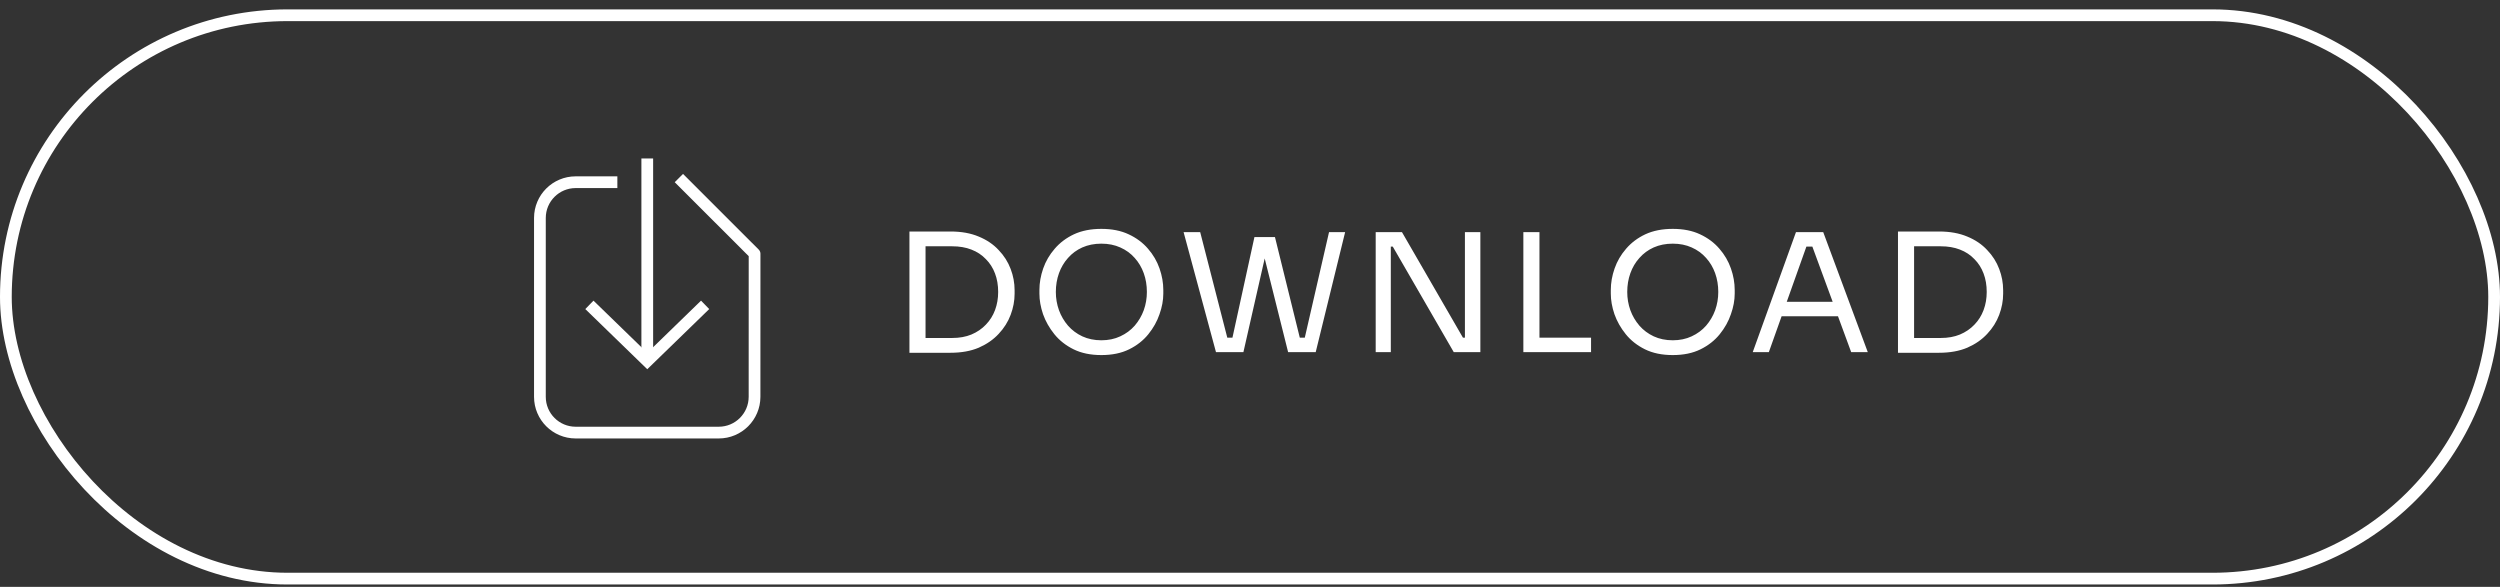
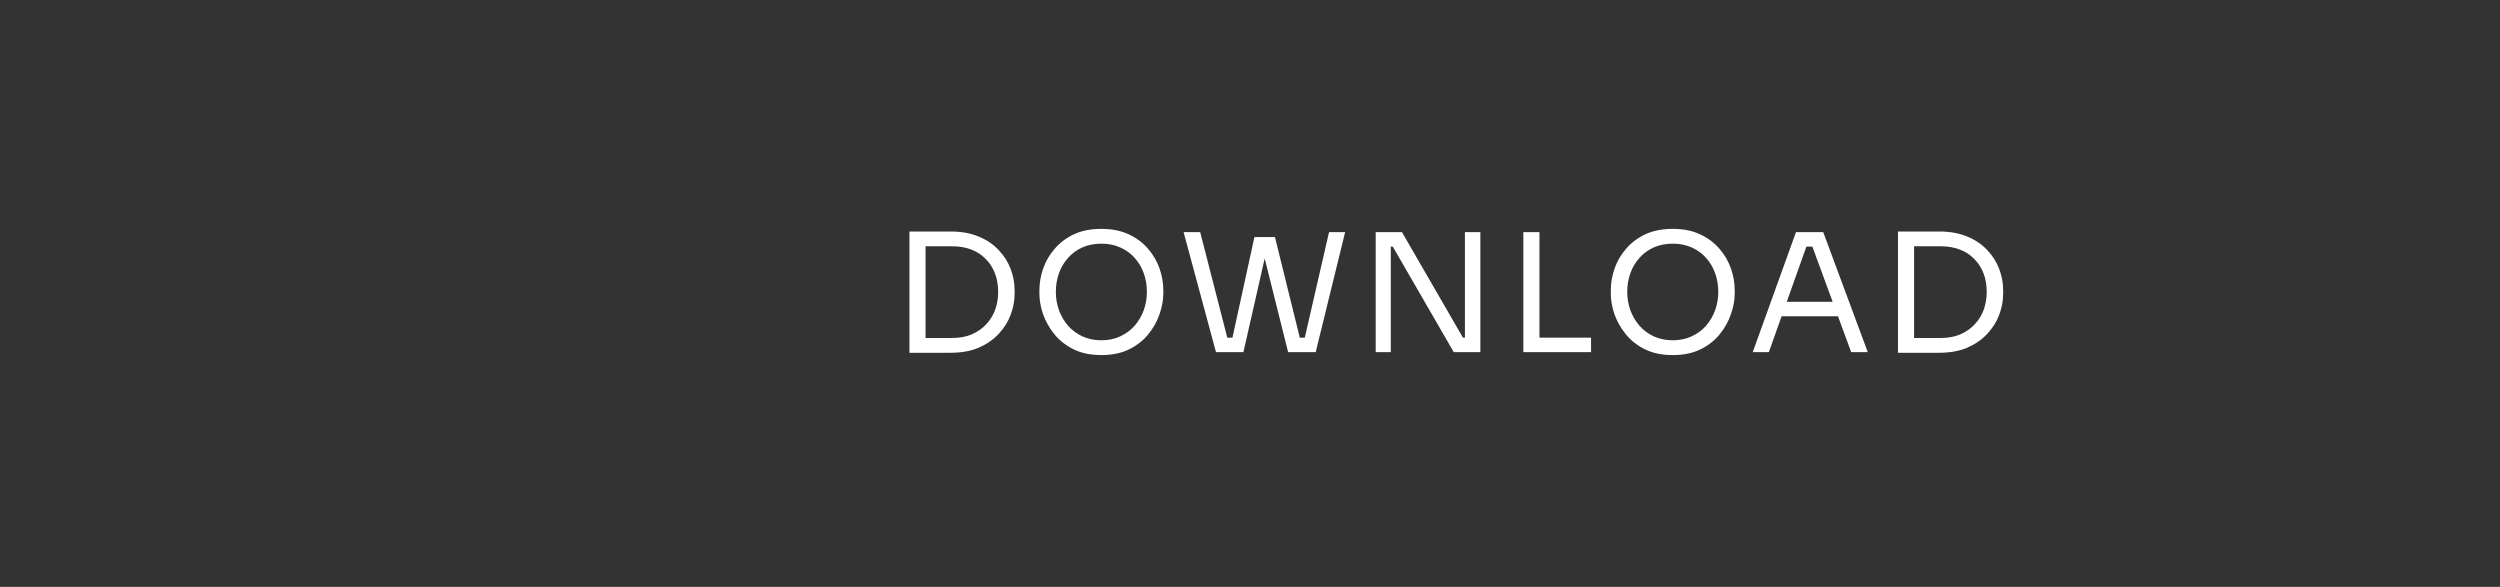
<svg xmlns="http://www.w3.org/2000/svg" width="213" height="50" viewBox="0 0 213 50" fill="none">
  <rect x="0" y="0" width="213" height="50" fill="#333333" stroke="none" />
-   <rect x="0.5" y="1.299" width="212" height="48" rx="24" stroke="white" />
  <path d="M78.576 30.056V28.796H81.124C81.74 28.796 82.286 28.698 82.762 28.502C83.247 28.297 83.658 28.017 83.994 27.662C84.339 27.307 84.601 26.892 84.778 26.416C84.955 25.94 85.044 25.427 85.044 24.876C85.044 24.297 84.955 23.775 84.778 23.308C84.601 22.832 84.339 22.421 83.994 22.076C83.658 21.721 83.247 21.451 82.762 21.264C82.286 21.077 81.74 20.984 81.124 20.984H78.576V19.724H80.984C81.908 19.724 82.711 19.869 83.392 20.158C84.073 20.438 84.638 20.821 85.086 21.306C85.543 21.782 85.884 22.319 86.108 22.916C86.332 23.504 86.444 24.106 86.444 24.722V25.03C86.444 25.627 86.332 26.225 86.108 26.822C85.884 27.419 85.543 27.961 85.086 28.446C84.638 28.931 84.073 29.323 83.392 29.622C82.711 29.911 81.908 30.056 80.984 30.056H78.576ZM77.484 30.056V19.724H78.856V30.056H77.484ZM93.836 30.252C92.922 30.252 92.133 30.089 91.47 29.762C90.808 29.435 90.262 29.006 89.832 28.474C89.403 27.942 89.081 27.373 88.866 26.766C88.661 26.159 88.558 25.576 88.558 25.016V24.708C88.558 24.101 88.666 23.49 88.88 22.874C89.095 22.258 89.422 21.698 89.86 21.194C90.299 20.681 90.845 20.27 91.498 19.962C92.161 19.654 92.94 19.5 93.836 19.5C94.732 19.5 95.507 19.654 96.16 19.962C96.823 20.27 97.374 20.681 97.812 21.194C98.251 21.698 98.578 22.258 98.792 22.874C99.007 23.49 99.114 24.101 99.114 24.708V25.016C99.114 25.576 99.007 26.159 98.792 26.766C98.587 27.373 98.27 27.942 97.84 28.474C97.411 29.006 96.865 29.435 96.202 29.762C95.54 30.089 94.751 30.252 93.836 30.252ZM93.836 28.992C94.434 28.992 94.97 28.88 95.446 28.656C95.932 28.432 96.342 28.129 96.678 27.746C97.014 27.354 97.271 26.915 97.448 26.43C97.626 25.935 97.714 25.417 97.714 24.876C97.714 24.307 97.626 23.775 97.448 23.28C97.271 22.785 97.014 22.351 96.678 21.978C96.342 21.595 95.932 21.297 95.446 21.082C94.97 20.867 94.434 20.76 93.836 20.76C93.239 20.76 92.698 20.867 92.212 21.082C91.736 21.297 91.33 21.595 90.994 21.978C90.658 22.351 90.402 22.785 90.224 23.28C90.047 23.775 89.958 24.307 89.958 24.876C89.958 25.417 90.047 25.935 90.224 26.43C90.402 26.915 90.658 27.354 90.994 27.746C91.33 28.129 91.736 28.432 92.212 28.656C92.698 28.88 93.239 28.992 93.836 28.992ZM103.601 30L100.843 19.78H102.257L104.651 29.104L103.993 28.768H105.659L104.931 29.104L106.877 20.2H108.165L105.939 30H103.601ZM109.747 30L107.297 20.2H108.627L110.825 29.104L110.125 28.768H111.805L111.091 29.104L113.233 19.78H114.605L112.099 30H109.747ZM117.209 30V19.78H119.449L124.643 28.768H125.091L124.811 29.02V19.78H126.127V30H123.859L118.665 21.012H118.217L118.497 20.76V30H117.209ZM129.79 30V19.78H131.162V30H129.79ZM130.882 30V28.768H135.558V30H130.882ZM142.519 30.252C141.604 30.252 140.816 30.089 140.153 29.762C139.49 29.435 138.944 29.006 138.515 28.474C138.086 27.942 137.764 27.373 137.549 26.766C137.344 26.159 137.241 25.576 137.241 25.016V24.708C137.241 24.101 137.348 23.49 137.563 22.874C137.778 22.258 138.104 21.698 138.543 21.194C138.982 20.681 139.528 20.27 140.181 19.962C140.844 19.654 141.623 19.5 142.519 19.5C143.415 19.5 144.19 19.654 144.843 19.962C145.506 20.27 146.056 20.681 146.495 21.194C146.934 21.698 147.26 22.258 147.475 22.874C147.69 23.49 147.797 24.101 147.797 24.708V25.016C147.797 25.576 147.69 26.159 147.475 26.766C147.27 27.373 146.952 27.942 146.523 28.474C146.094 29.006 145.548 29.435 144.885 29.762C144.222 30.089 143.434 30.252 142.519 30.252ZM142.519 28.992C143.116 28.992 143.653 28.88 144.129 28.656C144.614 28.432 145.025 28.129 145.361 27.746C145.697 27.354 145.954 26.915 146.131 26.43C146.308 25.935 146.397 25.417 146.397 24.876C146.397 24.307 146.308 23.775 146.131 23.28C145.954 22.785 145.697 22.351 145.361 21.978C145.025 21.595 144.614 21.297 144.129 21.082C143.653 20.867 143.116 20.76 142.519 20.76C141.922 20.76 141.38 20.867 140.895 21.082C140.419 21.297 140.013 21.595 139.677 21.978C139.341 22.351 139.084 22.785 138.907 23.28C138.73 23.775 138.641 24.307 138.641 24.876C138.641 25.417 138.73 25.935 138.907 26.43C139.084 26.915 139.341 27.354 139.677 27.746C140.013 28.129 140.419 28.432 140.895 28.656C141.38 28.88 141.922 28.992 142.519 28.992ZM149.334 30L153.016 19.78H155.34L159.134 30H157.72L154.29 20.676L154.962 21.012H153.31L154.024 20.676L150.706 30H149.334ZM151.532 26.948L151.994 25.716H156.404L156.866 26.948H151.532ZM162.8 30.056V28.796H165.348C165.964 28.796 166.51 28.698 166.986 28.502C167.472 28.297 167.882 28.017 168.218 27.662C168.564 27.307 168.825 26.892 169.002 26.416C169.18 25.94 169.268 25.427 169.268 24.876C169.268 24.297 169.18 23.775 169.002 23.308C168.825 22.832 168.564 22.421 168.218 22.076C167.882 21.721 167.472 21.451 166.986 21.264C166.51 21.077 165.964 20.984 165.348 20.984H162.8V19.724H165.208C166.132 19.724 166.935 19.869 167.616 20.158C168.298 20.438 168.862 20.821 169.31 21.306C169.768 21.782 170.108 22.319 170.332 22.916C170.556 23.504 170.668 24.106 170.668 24.722V25.03C170.668 25.627 170.556 26.225 170.332 26.822C170.108 27.419 169.768 27.961 169.31 28.446C168.862 28.931 168.298 29.323 167.616 29.622C166.935 29.911 166.132 30.056 165.208 30.056H162.8ZM161.708 30.056V19.724H163.08V30.056H161.708Z" fill="white" />
-   <path d="M52.099 15.524H49.048C47.364 15.524 46 16.888 46 18.571V33.809C46 35.493 47.364 36.857 49.048 36.857H61.238C62.921 36.856 64.285 35.492 64.287 33.809L64.29 21.619L58.194 15.524" stroke="white" stroke-linecap="square" stroke-linejoin="round" />
-   <path d="M59.718 26.322L55.147 30.762L50.575 26.322" stroke="white" stroke-linecap="square" />
-   <path d="M55.147 14V30" stroke="white" stroke-linecap="square" stroke-linejoin="round" />
</svg>